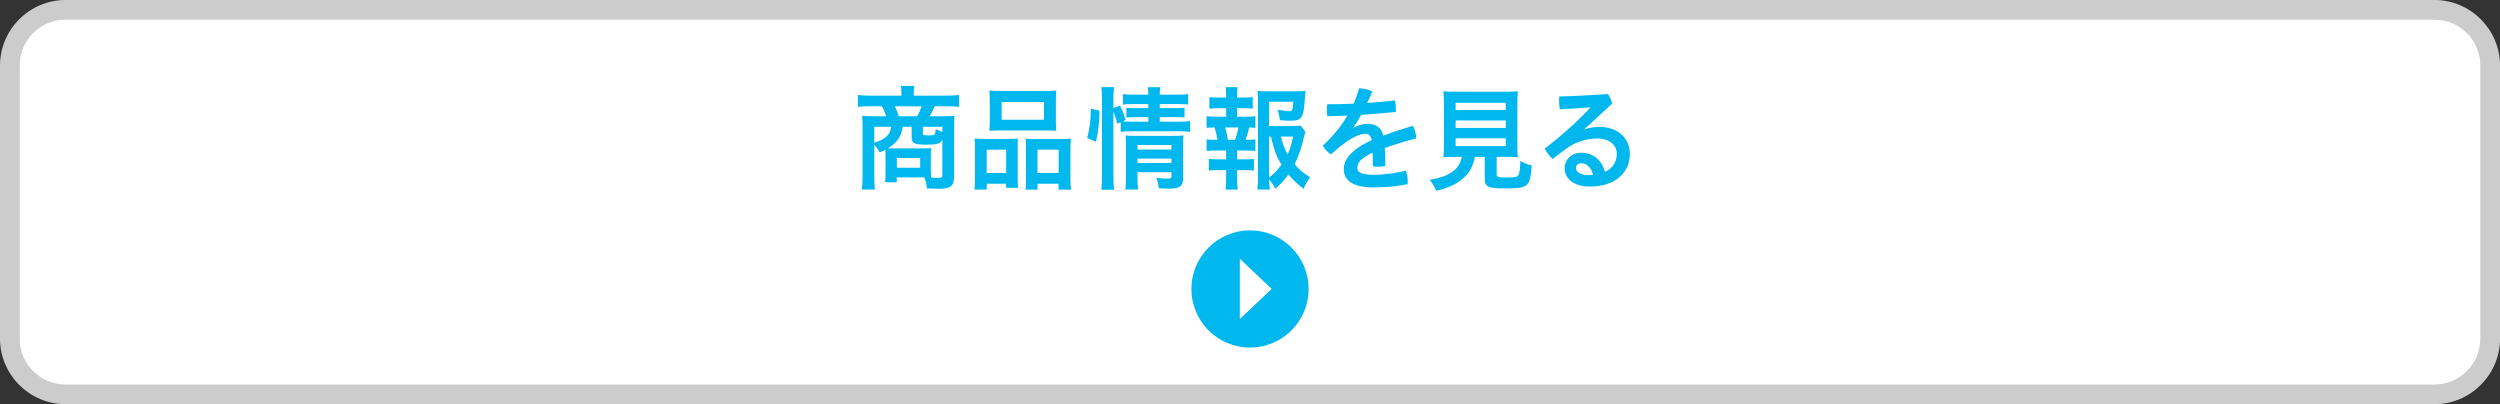
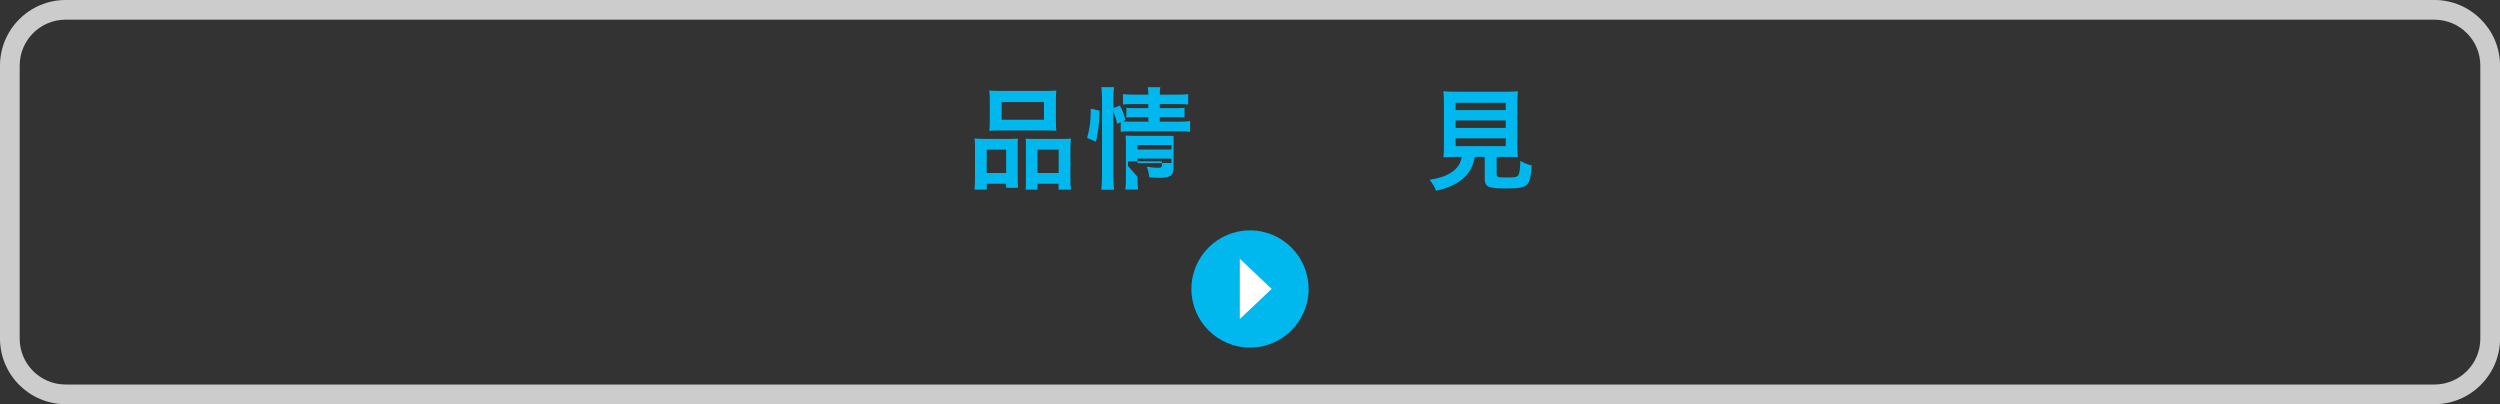
<svg xmlns="http://www.w3.org/2000/svg" id="_レイヤー_2" viewBox="0 0 618.58 100">
  <rect x="0" y="0" width="618.58" height="100" fill="#333333" stroke="none" />
  <defs>
    <style>.cls-1{fill:#ccc;}.cls-1,.cls-2,.cls-3{stroke-width:0px;}.cls-2{fill:#fff;}.cls-3{fill:#00b8ee;}</style>
  </defs>
  <g id="_レイヤー_1-2">
-     <rect class="cls-2" x="2.43" y="2.43" width="613.72" height="95.13" rx="13.79" ry="13.79" />
    <path class="cls-1" d="m602.36,4.87c6.26,0,11.35,5.09,11.35,11.35v67.57c0,6.26-5.09,11.35-11.35,11.35H16.22c-6.26,0-11.35-5.09-11.35-11.35V16.22c0-6.26,5.09-11.35,11.35-11.35h586.15m0-4.87H16.22C7.3,0,0,7.3,0,16.22v67.57c0,8.92,7.3,16.22,16.22,16.22h586.15c8.92,0,16.22-7.3,16.22-16.22V16.22c0-8.92-7.3-16.22-16.22-16.22h0Z" />
-     <path class="cls-3" d="m219.1,38.37c0-.62,0-.78-.03-1.32-.48.22-.73.34-1.4.67-.42-.78-.76-1.23-1.34-1.93v7.78c0,1.46.03,2.35.14,3.33h-3.22c.11-1.04.17-1.88.17-3.33v-12.57c0-.84-.03-1.54-.11-2.35.45.06,1.85.11,2.74.11h3.19c-.22-.84-.59-1.71-1.04-2.46h-2.86c-1.37,0-2.27.03-3.08.14v-2.94c1.01.11,1.96.17,3.25.17h7.53v-.7c0-.62-.06-1.15-.14-1.71h3.33l-.03.28c-.08.5-.11.92-.11,1.43v.7h7.98c1.34,0,2.32-.06,3.22-.17v2.94c-.81-.11-1.68-.14-3.02-.14h-3c-.59,1.34-.81,1.79-1.23,2.46h3.56c1.43,0,1.9-.03,2.58-.11-.08.73-.11,1.18-.11,2.35v12.66c0,2.35-.87,3.05-3.67,3.05-.34,0-1.34-.03-3.05-.08-.14-1.2-.22-1.6-.64-2.74h-6.83v1.2h-2.88c.08-.62.11-1.09.11-2.04v-4.68Zm-2.77-7v3.95c2.77-.87,3.92-1.96,4.17-3.95h-4.17Zm7.03,0c-.36,2.44-1.34,3.86-3.64,5.32.78.03.92.03,1.57.03h6.83c1.04,0,1.93-.03,2.27-.08-.06.73-.08,1.37-.08,1.99v3.25c0,.84.03,1.4.08,2.04.78.06,1.37.08,1.85.08.76,0,.92-.14.92-.73v-8.71c-.5,1.01-1.2,1.23-3.92,1.23-1.79,0-2.55-.11-3.05-.39-.42-.28-.62-.7-.62-1.34v-2.69h-2.21Zm3.53-2.6c.48-.76.87-1.62,1.15-2.46h-6.64c.45.87.64,1.32,1.01,2.46h4.48Zm-4.98,12.74h5.77v-2.41h-5.77v2.41Zm11.26-10.14h-4.82v1.6c0,.45.2.53,1.46.53.95,0,1.34-.08,1.51-.34.11-.2.17-.62.2-1.23.73.36,1.09.53,1.65.7v-1.26Z" />
    <path class="cls-3" d="m241.26,36.89c0-.98-.03-1.85-.11-2.63.84.08,1.54.11,2.66.11h6.02c.81,0,1.4-.03,2.04-.08-.06.59-.06.98-.06,2.41v7.28c0,1.15.03,1.88.08,2.49h-2.94v-1.01h-4.79v1.46h-3.05c.11-.81.14-1.57.14-3v-7.03Zm2.88,5.91h4.82v-5.77h-4.82v5.77Zm.76-18c0-.98-.03-1.71-.11-2.41.81.08,1.62.11,3.11.11h10.36c1.54,0,2.38-.03,3.11-.11-.08.67-.11,1.34-.11,2.41v5.04c0,1.12.03,1.82.11,2.52-.84-.06-1.37-.08-2.83-.08h-10.89c-1.43,0-2.04.03-2.86.08.08-.73.11-1.48.11-2.49v-5.07Zm2.94,4.82h10.47v-4.37h-10.47v4.37Zm14.67,4.76c1.15,0,1.79-.03,2.46-.11-.08.78-.11,1.51-.11,2.63v7.06c0,1.51.03,2.24.14,2.97h-3.08v-1.46h-5.21v1.46h-2.94c.06-.76.08-1.34.08-2.49v-7.9c0-1.23,0-1.65-.06-2.24.62.06,1.2.08,2.04.08h6.66Zm-5.8,8.43h5.24v-5.77h-5.24v5.77Z" />
-     <path class="cls-3" d="m268.99,34.12c.67-2.44.9-4.12.9-7.22l2.18.48c-.06,3-.31,5.26-.9,7.67l-2.18-.92Zm6.5,9.41c0,1.46.06,2.41.17,3.42h-3.16c.11-.95.17-2.16.17-3.47v-19.01c0-1.2-.06-1.96-.17-2.91h3.16c-.14.95-.17,1.65-.17,2.91v2.27l1.62-.62c.7,1.34.76,1.51,1.4,3.56l-.73.34c.67.06,1.2.08,2.3.08h4.06v-1.12h-3.14c-1.06,0-1.51.03-2.3.11v-2.41c.7.06,1.2.08,2.32.08h3.11v-1.01h-3.53c-1.46,0-1.99.03-2.74.11v-2.58c.81.11,1.37.14,2.88.14h3.39c0-.81-.03-1.23-.14-1.85h3.11c-.11.64-.14,1.01-.14,1.85h4.2c1.48,0,2.02-.03,2.83-.14v2.58c-.78-.08-1.46-.11-2.8-.11h-4.23v1.01h3.86c1.18,0,1.62-.03,2.27-.08v2.38c-.67-.06-1.2-.08-2.32-.08h-3.81v1.12h4.79c1.32,0,1.99-.03,2.72-.14v2.66c-.84-.08-1.57-.14-2.72-.14h-11.68c-1.34,0-2.02.03-2.77.14v-2.38l-.87.36c-.25-1.15-.53-1.99-.95-3.02v15.96Zm5.96.22c0,1.34.06,2.3.14,3.14h-3.14c.11-.9.14-1.54.14-3.14v-7.9c0-1.04-.03-1.57-.08-2.32.64.06,1.23.08,2.18.08h9.69c1.18,0,1.88-.03,2.46-.11-.08.67-.11,1.46-.11,2.8v7.73c0,2.1-.76,2.66-3.53,2.66-.59,0-1.12-.03-2.46-.11-.17-1.18-.28-1.65-.64-2.63,1.15.17,2.02.25,2.69.25.9,0,1.06-.11,1.06-.67v-.92h-8.4v1.15Zm8.4-6.75v-1.12h-8.4v1.12h8.4Zm0,3.33v-1.09h-8.4v1.09h8.4Z" />
-     <path class="cls-3" d="m308.24,28.88c1.15,0,1.65-.03,2.38-.14v2.91c-.53-.08-.87-.08-1.54-.11-.28,1.32-.45,1.85-.9,3.05h.31c1.01,0,1.51-.03,2.13-.11v2.88c-.73-.08-1.32-.11-2.38-.11h-2.13v2.18h1.88c1.04,0,1.57-.03,2.27-.11v2.88c-.73-.08-1.26-.11-2.27-.11h-1.88v2.02c0,.9.06,1.93.14,2.8h-3c.08-.9.14-1.74.14-2.8v-2.02h-1.99c-1.06,0-1.54.03-2.3.11v-2.88c.7.08,1.23.11,2.3.11h1.99v-2.18h-2.46c-1.04,0-1.62.03-2.38.11v-2.88c.7.08,1.15.11,2.38.11h.31c-.17-1.09-.34-1.82-.7-3.05-.92,0-1.37.03-1.99.11v-2.91c.7.11,1.29.14,2.38.14h2.46v-2.1h-1.85c-.98,0-1.57.03-2.3.11v-2.86c.67.08,1.18.11,2.3.11h1.85v-.48c0-.78-.06-1.71-.14-2.1h2.97c-.11.64-.14,1.2-.14,2.1v.48h1.62c1.09,0,1.62-.03,2.27-.11v2.86c-.7-.08-1.29-.11-2.27-.11h-1.62v2.1h2.16Zm-2.66,5.71c.36-.95.64-1.9.87-3.05h-3.3c.36,1.32.48,1.85.67,3.05h1.76Zm17.42-1.96c-.11.34-.17.53-.34,1.2-.56,2.52-1.4,4.96-2.32,6.8,1.06,1.32,1.99,2.07,3.78,3.22-.84,1.29-1.12,1.79-1.57,2.88-1.6-1.26-2.52-2.13-3.75-3.56-.95,1.34-1.85,2.32-3.25,3.53-.5-.95-.9-1.54-1.54-2.38.03,1.09.08,1.65.2,2.58h-3.11c.14-1.15.17-1.82.17-3.28v-18.37c0-.98-.06-2.04-.11-2.77.78.08,1.54.11,2.58.11h6.75c1.2,0,2.07-.06,2.55-.11-.08.78-.11,1.09-.17,1.76-.31,5.07-.7,5.63-3.72,5.63-.73,0-1.23-.03-2.46-.14-.17-1.2-.28-1.71-.59-2.58,1.09.2,2.21.34,2.8.34.87,0,1.01-.28,1.09-2.32h-5.96v6.02h5.15c1.32,0,2.04-.03,2.63-.11l1.2,1.54Zm-8.99,11.31c1.26-.98,2.16-1.93,3.05-3.19-1.18-1.93-1.74-3.39-2.6-6.94h-.45v10.14Zm2.94-10.14c.48,1.9.87,3,1.65,4.37.59-1.29.92-2.38,1.34-4.37h-3Z" />
-     <path class="cls-3" d="m334.97,31.57c1.09-.62,2.38-.92,3.28-.92,2.3,0,3.5.9,4.03,2.91,2.44-.92,5.01-1.76,7.31-2.44.5.87.78,2.04.84,3.11-2.3.59-5.12,1.43-7.78,2.38.08,1.4.11,2.86.11,4.48-.56.11-1.12.17-1.71.17-.48,0-.95-.03-1.37-.11,0-1.32,0-2.35-.06-3.36-3.14,1.4-3.78,2.66-3.78,3.75s.92,1.71,4.14,1.71c2.41,0,5.24-.39,7.84-1.01.34.73.5,1.68.5,2.63,0,.22,0,.48-.03.7-2.66.53-5.35.81-8.32.81-5.12,0-7.48-1.62-7.48-4.59,0-2.21,1.79-4.82,6.89-7.08-.2-1.15-.64-1.6-1.65-1.6-1.68,0-4.56,1.54-8.4,5.1-.78-.53-1.57-1.32-2.04-2.18,2.41-2.16,4.48-4.68,6.1-7.42-1.74.08-3.39.11-4.98.14-.08-.48-.11-.98-.11-1.48s.03-1.04.11-1.48c2.1,0,4.28-.03,6.5-.14.56-1.2,1.01-2.49,1.4-3.78h.17c.98,0,2.16.25,3.08.78-.39.95-.84,1.9-1.29,2.83,2.3-.17,4.59-.36,6.86-.64.17.64.25,1.37.25,2.13,0,.22,0,.48-.03.73-2.8.28-5.71.53-8.57.73-.64,1.12-1.26,2.18-1.9,3.08l.08.08Z" />
+     <path class="cls-3" d="m268.99,34.12c.67-2.44.9-4.12.9-7.22l2.18.48c-.06,3-.31,5.26-.9,7.67l-2.18-.92Zm6.5,9.41c0,1.46.06,2.41.17,3.42h-3.16c.11-.95.17-2.16.17-3.47v-19.01c0-1.2-.06-1.96-.17-2.91h3.16c-.14.95-.17,1.65-.17,2.91v2.27l1.62-.62c.7,1.34.76,1.51,1.4,3.56l-.73.34c.67.06,1.2.08,2.3.08h4.06v-1.12h-3.14c-1.06,0-1.51.03-2.3.11v-2.41c.7.06,1.2.08,2.32.08h3.11v-1.01h-3.53c-1.46,0-1.99.03-2.74.11v-2.58c.81.11,1.37.14,2.88.14h3.39c0-.81-.03-1.23-.14-1.85h3.11c-.11.64-.14,1.01-.14,1.85h4.2c1.48,0,2.02-.03,2.83-.14v2.58c-.78-.08-1.46-.11-2.8-.11h-4.23v1.01h3.86c1.18,0,1.62-.03,2.27-.08v2.38c-.67-.06-1.2-.08-2.32-.08h-3.81v1.12h4.79c1.32,0,1.99-.03,2.72-.14v2.66c-.84-.08-1.57-.14-2.72-.14h-11.68c-1.34,0-2.02.03-2.77.14v-2.38l-.87.36c-.25-1.15-.53-1.99-.95-3.02v15.96Zm5.96.22c0,1.34.06,2.3.14,3.14h-3.14c.11-.9.14-1.54.14-3.14v-7.9c0-1.04-.03-1.57-.08-2.32.64.06,1.23.08,2.18.08h9.69v7.73c0,2.1-.76,2.66-3.53,2.66-.59,0-1.12-.03-2.46-.11-.17-1.18-.28-1.65-.64-2.63,1.15.17,2.02.25,2.69.25.9,0,1.06-.11,1.06-.67v-.92h-8.4v1.15Zm8.4-6.75v-1.12h-8.4v1.12h8.4Zm0,3.33v-1.09h-8.4v1.09h8.4Z" />
    <path class="cls-3" d="m360.11,38.82c-1.32,0-2.27.03-2.97.08.11-.81.14-1.65.14-2.91v-10.02c0-1.48-.06-2.72-.14-3.39.81.08,1.62.11,2.88.11h12.68c1.23,0,2.1-.03,2.88-.11-.08.62-.14,1.88-.14,3.39v10.02c0,1.32.03,2.13.14,2.91-.73-.06-1.76-.08-2.88-.08h-2.38v4.23c0,.78.25.87,2.41.87s2.63-.11,2.97-.59c.25-.39.42-1.43.48-3.5,1.12.59,1.79.87,2.83,1.12-.25,3.05-.53,4.09-1.23,4.76-.76.7-1.93.92-5.01.92-4.56,0-5.4-.36-5.4-2.44v-5.38h-2.46c-.34,2.1-1.2,3.78-2.63,5.1-1.74,1.6-3.81,2.58-6.94,3.3-.48-1.15-.81-1.74-1.6-2.72,2.58-.45,4.03-.95,5.35-1.82,1.48-.95,2.27-2.13,2.6-3.86h-1.57Zm.06-11.59h12.4v-1.79h-12.4v1.79Zm0,4.42h12.4v-1.85h-12.4v1.85Zm0,4.51h12.4v-1.93h-12.4v1.93Z" />
-     <path class="cls-3" d="m392.11,32.02c1.23-.45,2.38-.62,3.58-.62,4.59,0,7.59,2.74,7.59,6.72,0,4.56-3.58,8.04-9.91,8.04-4.06,0-6.24-1.99-6.24-4.62,0-1.88,1.6-3.75,4.09-3.75,2.94,0,5.04,1.74,5.91,4.7,1.62-.67,2.91-2.18,2.91-4.4s-1.79-3.81-4.84-3.81c-2.83,0-5.46.87-7.78,2.6-.98.73-2.16,1.6-3.25,2.46-.67-.59-1.48-1.62-1.96-2.55,3.98-3.08,8.15-6.75,11.28-10.16l-.03-.08c-2.44.22-4.65.36-7.5.48-.14-.73-.2-1.43-.2-2.1,0-.36.03-.73.06-1.06,3.56-.08,7.64-.31,12.04-.59.45.59.81,1.48,1.04,2.35l-6.83,6.3.06.08Zm-.84,8.37c-.81,0-1.32.5-1.32,1.2,0,.95,1.12,1.74,3.16,1.74.42,0,.81-.03,1.06-.08-.48-1.88-1.62-2.86-2.91-2.86Z" />
    <circle class="cls-3" cx="309.29" cy="71.5" r="14.5" />
    <polygon class="cls-2" points="314.65 71.48 306.77 64.02 306.77 78.94 314.65 71.48" />
  </g>
</svg>